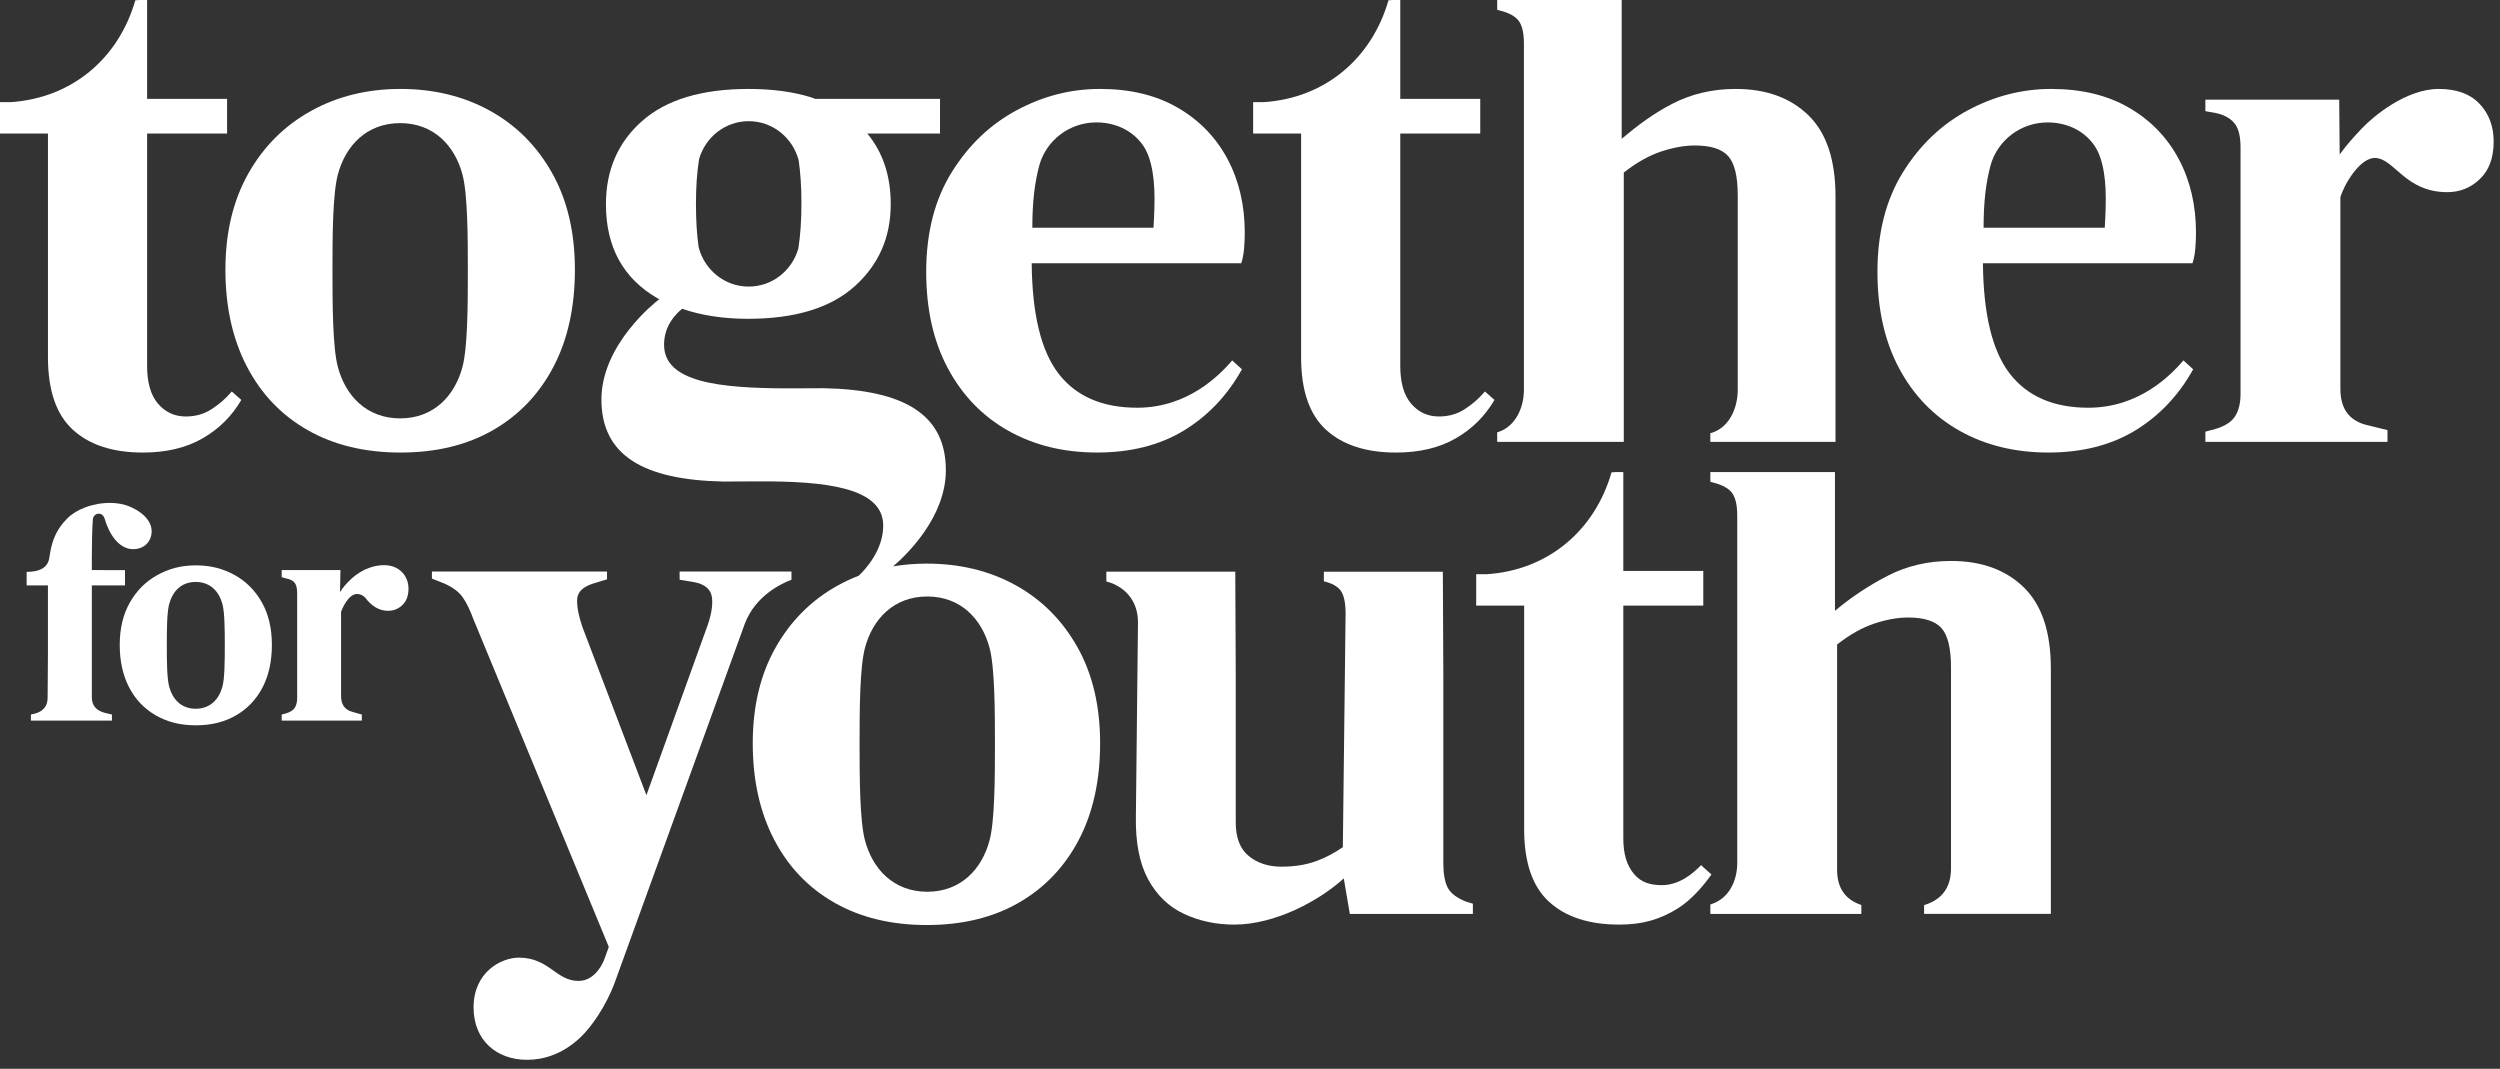
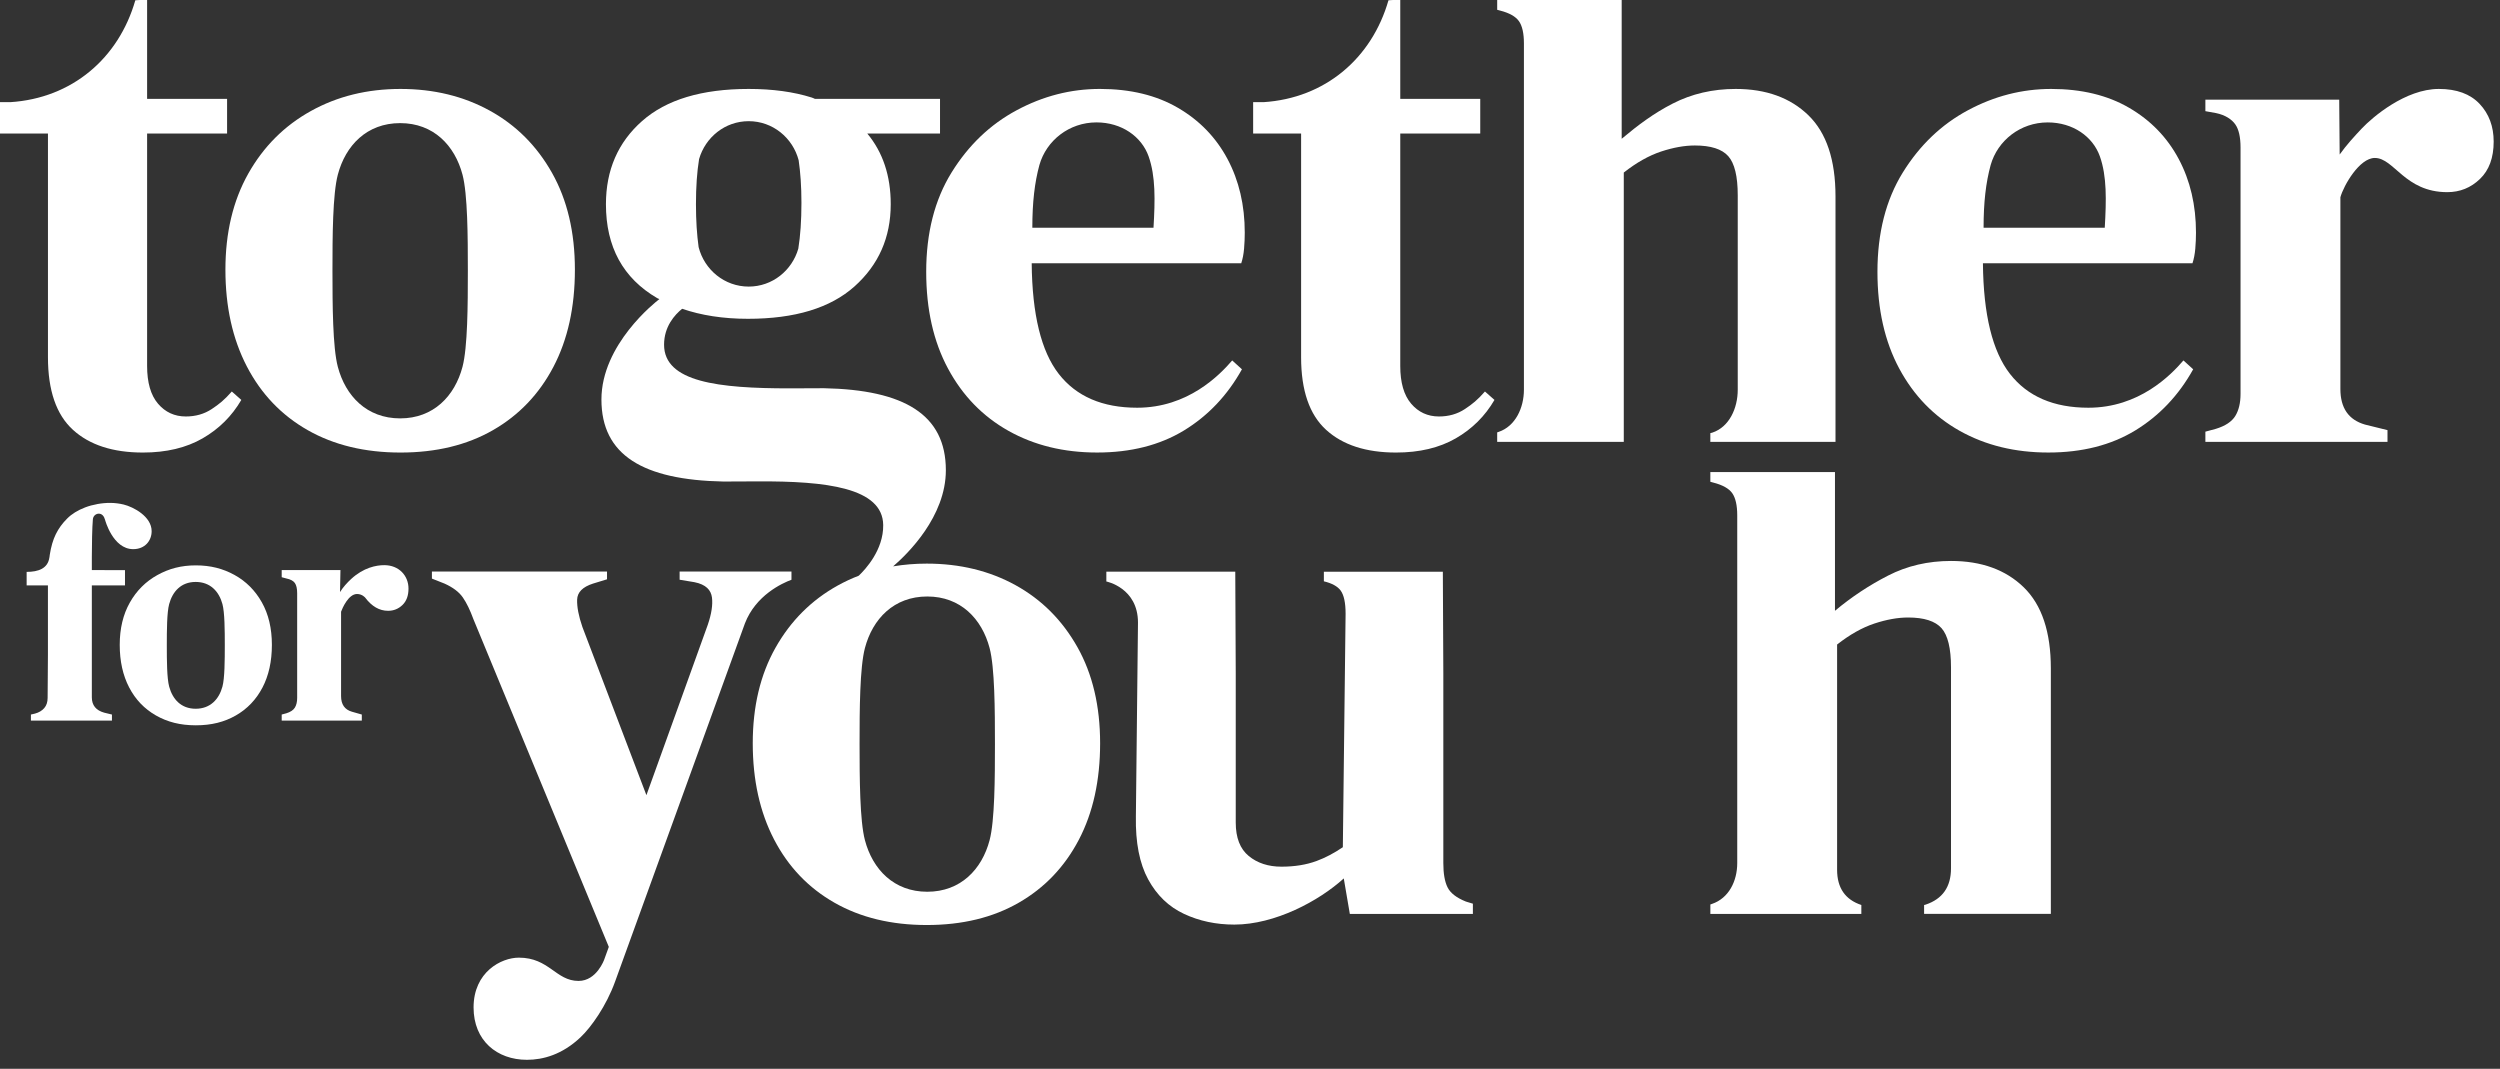
<svg xmlns="http://www.w3.org/2000/svg" width="269" height="115" viewBox="0 0 269 115" fill="none">
  <rect x="0" y="0" width="269" height="115" fill="#333333" stroke="none" />
  <path d="M102.007 39.659C103.57 42.571 105.74 44.805 108.514 46.361C111.288 47.917 114.465 48.692 118.046 48.692C121.679 48.692 124.792 47.9 127.391 46.322C129.989 44.737 132.07 42.543 133.633 39.736L132.585 38.783C131.223 40.365 127.822 43.871 122.36 43.871C118.627 43.871 115.816 42.661 113.924 40.235C112.033 37.809 111.061 33.842 111.011 28.329H133.558C133.709 27.87 133.811 27.349 133.862 26.761C133.912 26.173 133.936 25.599 133.936 25.039C133.936 22.076 133.318 19.437 132.082 17.113C130.846 14.793 129.068 12.953 126.747 11.602C124.427 10.249 121.628 9.569 118.348 9.569C115.22 9.569 112.231 10.336 109.383 11.868C106.532 13.399 104.2 15.633 102.385 18.565C100.569 21.504 99.66 25.063 99.66 29.246C99.66 33.281 100.442 36.753 102.007 39.659ZM111.84 17.754C112.591 15.116 115.041 13.17 117.981 13.17C120.687 13.17 122.837 14.69 123.593 16.831C124.348 18.972 124.293 21.514 124.117 24.501H111.079C111.08 21.773 111.323 19.654 111.84 17.754Z" fill="white" />
  <path d="M229.102 11.604C226.782 10.25 223.981 9.57 220.703 9.57C217.575 9.57 214.586 10.338 211.737 11.87C208.887 13.4 206.555 15.634 204.738 18.567C202.923 21.505 202.013 25.064 202.013 29.248C202.013 33.28 202.796 36.751 204.36 39.66C205.924 42.571 208.093 44.805 210.867 46.361C213.641 47.917 216.818 48.692 220.4 48.692C224.032 48.692 227.145 47.901 229.744 46.322C232.342 44.737 234.423 42.545 235.986 39.736L234.938 38.783C233.577 40.365 230.176 43.871 224.713 43.871C220.98 43.871 218.169 42.661 216.277 40.235C214.384 37.809 213.414 33.842 213.363 28.329H235.91C236.061 27.868 236.163 27.349 236.213 26.761C236.263 26.175 236.288 25.599 236.288 25.04C236.288 22.078 235.67 19.437 234.434 17.115C233.199 14.794 231.421 12.954 229.102 11.604ZM226.472 24.502H213.433C213.433 21.773 213.677 19.656 214.195 17.756C214.946 15.118 217.396 13.172 220.337 13.172C223.044 13.172 225.194 14.692 225.949 16.832C226.703 18.973 226.646 21.516 226.472 24.502Z" fill="white" />
  <path d="M266.808 11.179C265.798 10.108 264.335 9.57 262.42 9.57C258.82 9.57 255.277 12.613 254.141 13.812C253.345 14.654 252.454 15.627 251.748 16.625L251.699 10.723H237.299V11.962L238.433 12.166C239.441 12.371 240.135 12.843 240.515 13.379C240.892 13.915 241.082 14.745 241.082 15.866V42.388C241.082 43.358 240.892 44.149 240.515 44.764C240.135 45.373 239.443 45.832 238.433 46.141L237.299 46.447V47.545H256.894V46.282L254.474 45.684C252.708 45.175 251.826 43.902 251.826 41.858V21.226C252.182 19.943 253.88 16.996 255.53 16.996C257.617 16.996 258.749 20.676 263.326 20.676C264.688 20.676 265.861 20.204 266.843 19.257C267.827 18.313 268.319 16.976 268.319 15.237C268.32 13.606 267.815 12.252 266.808 11.179Z" fill="white" />
  <path d="M9.881 75.031V62.986H13.449V61.346L9.881 61.341V59.947C9.881 58.734 9.916 56.667 9.994 55.865C10.027 55.514 10.318 55.27 10.629 55.27C10.972 55.27 11.2 55.54 11.302 55.927C11.302 55.927 12.132 59.089 14.334 59.089C15.582 59.089 16.317 58.196 16.317 57.155C16.317 55.576 14.351 54.54 13.305 54.288C12.375 54.063 11.435 54.061 10.452 54.241L10.448 54.245C10.009 54.322 9.579 54.437 9.164 54.596C8.359 54.904 7.711 55.306 7.22 55.803C6.709 56.311 6.303 56.87 6.005 57.478C5.705 58.089 5.49 58.827 5.355 59.696C5.343 59.782 5.333 59.877 5.322 59.967L5.318 59.965C5.157 61.178 4.119 61.535 2.866 61.535V62.988H5.157V70.466C5.157 71.297 5.151 72.123 5.14 72.942C5.128 73.763 5.124 74.269 5.124 75.099C5.124 75.551 5.001 75.915 4.758 76.195C4.513 76.474 4.182 76.672 3.759 76.784L3.326 76.885V77.539H12.045V76.885L11.212 76.683C10.325 76.435 9.881 75.885 9.881 75.031Z" fill="white" />
  <path d="M5.16 38.437C5.16 42.009 6.054 44.612 7.846 46.246C9.636 47.879 12.146 48.694 15.375 48.694C17.896 48.694 20.039 48.184 21.805 47.165C23.571 46.147 24.957 44.766 25.966 43.031L24.942 42.125C24.134 43.045 23.595 43.473 22.789 44.01C21.981 44.547 21.048 44.813 19.99 44.813C18.779 44.813 17.783 44.352 17.001 43.436C16.218 42.518 15.829 41.166 15.829 39.38V14.371H24.434V10.639H15.829V0H15.046L14.561 0.03C12.768 6.283 7.74 10.57 1.109 10.993H0V14.371H5.16V38.437Z" fill="white" />
  <path d="M139.999 38.437C139.999 42.009 140.893 44.612 142.685 46.246C144.475 47.879 146.985 48.694 150.214 48.694C152.736 48.694 154.878 48.184 156.644 47.165C158.411 46.147 159.796 44.766 160.805 43.031L159.781 42.125C158.973 43.045 158.434 43.473 157.628 44.01C156.821 44.547 155.887 44.813 154.829 44.813C153.618 44.813 152.621 44.352 151.84 43.436C151.058 42.518 150.668 41.166 150.668 39.38V14.371H159.274V10.639H150.668V0H149.886L149.4 0.03C147.607 6.283 142.579 10.57 135.949 10.993H134.838V14.371H139.999V38.437Z" fill="white" />
  <path d="M41.347 60.811C40.491 60.811 39.124 61.066 37.786 62.298C37.353 62.695 36.904 63.192 36.586 63.707L36.633 61.341H30.311V62.109L30.811 62.243C31.254 62.334 31.559 62.494 31.726 62.731C31.892 62.967 31.975 63.331 31.975 63.825V75.098C31.975 75.524 31.892 75.871 31.726 76.143C31.559 76.412 31.254 76.613 30.811 76.749L30.311 76.884V77.538H38.93V76.884L37.864 76.58C37.087 76.356 36.699 75.796 36.699 74.897V65.821C36.832 65.461 37.484 63.914 38.418 63.914C38.976 63.914 39.294 64.305 39.294 64.305C40.003 65.248 40.824 65.722 41.757 65.722C42.356 65.722 42.873 65.514 43.304 65.099C43.737 64.683 43.954 64.095 43.954 63.331C43.955 61.95 42.935 60.811 41.347 60.811Z" fill="white" />
  <path d="M209.928 60.359C207.455 60.359 205.2 60.885 203.156 61.934C201.113 62.98 199.208 64.243 197.443 65.721V50.794L196.534 50.791H184.033V51.84L184.353 51.927C185.361 52.185 186.043 52.569 186.397 53.078C186.748 53.588 186.927 54.38 186.927 55.448V92.864C186.927 94.805 186.019 96.652 184.204 97.263L184.035 97.321V98.336H200.28V97.377C198.542 96.8 197.672 95.535 197.672 93.589V69.351C199.035 68.28 200.37 67.529 201.682 67.093C202.993 66.661 204.204 66.443 205.313 66.443C207.027 66.443 208.226 66.827 208.907 67.59C209.587 68.357 209.928 69.761 209.928 71.802V93.432C209.928 95.426 209.02 96.727 207.203 97.337L207.033 97.381V98.335H220.671V71.925C220.671 67.993 219.699 65.087 217.757 63.197C215.818 61.308 213.206 60.359 209.928 60.359Z" fill="white" />
  <path d="M155.756 95.476C155.453 94.864 155.302 93.997 155.302 92.873V72.463L155.25 61.517H142.448V62.55C143.318 62.758 143.923 63.091 144.256 63.544C144.608 64.031 144.786 64.86 144.786 66.034L144.49 91.159C143.548 91.799 142.607 92.295 141.665 92.642C140.554 93.052 139.294 93.254 137.882 93.254C136.47 93.254 135.296 92.87 134.365 92.106C133.431 91.34 132.966 90.142 132.966 88.506V72.462L132.915 61.515H119.043V62.568C119.043 62.568 122.447 63.236 122.447 66.995L122.221 87.847C122.17 90.654 122.61 92.914 123.545 94.626C124.478 96.337 125.765 97.572 127.404 98.336C129.042 99.103 130.847 99.486 132.813 99.486C137.174 99.486 141.924 96.949 144.59 94.518L145.241 98.336H158.482V97.236L157.727 97.007C156.713 96.6 156.058 96.09 155.756 95.476Z" fill="white" />
  <path d="M85.162 62.381V61.494H73.127V62.379L74.715 62.641C75.972 62.89 76.505 63.499 76.607 64.289C76.708 65.081 76.556 66.064 76.153 67.239L69.554 85.561L62.667 67.466C62.264 66.292 62.074 65.312 62.099 64.519C62.125 63.727 62.692 63.153 63.803 62.796L65.315 62.333V61.494H46.474V62.258L47.835 62.796C48.745 63.206 49.4 63.704 49.803 64.289C50.208 64.876 50.585 65.655 50.939 66.624L65.508 101.885L65.017 103.24C65.017 103.24 64.21 105.548 62.253 105.548C59.806 105.548 59.097 103.043 55.829 103.043C53.931 103.043 50.956 104.587 50.956 108.403C50.956 111.973 53.477 114.035 56.693 114.035C58.433 114.035 60.49 113.481 62.464 111.612C63.618 110.52 65.238 108.234 66.178 105.634C66.952 103.498 80.151 67.085 80.151 67.085C81.314 64.052 84.154 62.755 85.162 62.381Z" fill="white" />
-   <path d="M183.032 93.092C182.255 93.915 180.713 95.243 178.845 95.243C177.634 95.243 176.621 94.984 175.84 94.067C175.057 93.147 174.668 91.958 174.668 90.171V65.165H183.273V61.432H174.668V50.794H173.885L173.4 50.824C171.607 57.075 166.577 61.364 159.948 61.787H158.838V65.165H163.999V89.229C163.999 92.801 164.893 95.405 166.685 97.038C168.475 98.671 170.985 99.486 174.214 99.486C176.736 99.486 178.569 98.948 180.482 97.775C181.84 96.943 183.157 95.509 184.15 94.094L183.032 93.092Z" fill="white" />
  <path d="M43.095 48.694C46.928 48.694 50.245 47.891 53.044 46.284C55.844 44.675 58.012 42.407 59.551 39.469C61.089 36.537 61.859 33.053 61.859 29.018C61.859 24.989 61.039 21.516 59.4 18.606C57.761 15.695 55.529 13.464 52.704 11.908C49.879 10.351 46.675 9.57 43.095 9.57C39.514 9.57 36.298 10.362 33.449 11.947C30.597 13.528 28.353 15.774 26.714 18.682C25.075 21.596 24.255 25.04 24.255 29.02C24.255 33.002 25.024 36.47 26.563 39.433C28.101 42.391 30.282 44.675 33.109 46.284C35.932 47.89 39.261 48.694 43.095 48.694ZM36.351 18.79C37.18 15.654 39.467 13.248 43.058 13.248C46.648 13.248 48.934 15.654 49.764 18.79C50.32 20.89 50.341 25.453 50.341 29.133C50.341 32.813 50.318 37.375 49.764 39.475C48.934 42.611 46.648 45.018 43.058 45.018C39.467 45.018 37.181 42.611 36.351 39.475C35.796 37.375 35.775 32.813 35.773 29.133C35.773 25.453 35.794 20.889 36.351 18.79Z" fill="white" />
  <path d="M25.229 61.863C23.986 61.178 22.649 60.834 21.074 60.834C19.498 60.834 18.182 61.183 16.928 61.879C15.674 62.574 14.687 63.562 13.966 64.842C13.244 66.123 12.883 67.638 12.883 69.389C12.883 71.14 13.22 72.666 13.898 73.97C14.575 75.27 15.535 76.275 16.777 76.982C18.019 77.689 19.387 78.043 21.072 78.043C22.758 78.043 24.146 77.689 25.378 76.982C26.61 76.275 27.562 75.278 28.24 73.985C28.916 72.696 29.255 71.163 29.255 69.388C29.255 67.615 28.894 66.088 28.173 64.809C27.452 63.529 26.471 62.547 25.229 61.863ZM23.934 73.88C23.57 75.228 22.635 76.261 21.056 76.261C19.476 76.261 18.568 75.228 18.203 73.88C17.958 72.979 17.949 71.019 17.949 69.439C17.949 67.859 17.958 65.898 18.203 64.997C18.567 63.651 19.476 62.617 21.056 62.617C22.635 62.617 23.57 63.65 23.934 64.997C24.179 65.899 24.188 67.859 24.188 69.439C24.188 71.019 24.179 72.979 23.934 73.88Z" fill="white" />
  <path d="M174.725 18.562C176.088 17.491 177.423 16.74 178.735 16.304C180.046 15.872 181.257 15.654 182.366 15.654C184.08 15.654 185.279 16.038 185.959 16.801C186.64 17.567 186.981 18.972 186.981 21.013V41.932C186.981 43.927 186.071 45.938 184.256 46.548L184.032 46.606V47.545H197.5V21.135C197.5 17.203 196.528 14.294 194.586 12.406C192.644 10.518 190.034 9.57 186.755 9.57C184.283 9.57 182.027 10.096 179.983 11.145C177.941 12.19 176.259 13.454 174.493 14.932V5.362V0H173.586H161.098V1.054L161.403 1.136C162.41 1.393 163.093 1.78 163.445 2.287C163.796 2.798 163.974 3.589 163.974 4.658V41.932C163.974 43.873 163.066 45.861 161.25 46.473L161.097 46.524V47.544H174.719V18.562H174.725Z" fill="white" />
  <path d="M109.273 62.965C106.465 61.419 103.282 60.645 99.723 60.645C98.47 60.645 97.265 60.745 96.102 60.94C97.662 59.596 101.774 55.587 101.774 50.596C101.774 44.61 97.298 41.944 88.654 41.772L84.945 41.788C77.325 41.788 71.454 41.117 71.454 37.09C71.454 35.142 72.589 33.88 73.397 33.225C75.447 33.929 77.797 34.303 80.481 34.303C85.526 34.303 89.347 33.142 91.946 30.819C94.542 28.495 95.843 25.548 95.843 21.977C95.843 18.896 94.986 16.373 93.322 14.371H101.146V10.639H87.686C87.573 10.586 87.461 10.531 87.331 10.491C85.387 9.879 83.131 9.57 80.559 9.57C75.514 9.57 71.693 10.723 69.094 13.019C66.495 15.314 65.199 18.299 65.199 21.978C65.199 26.569 67.04 29.939 70.721 32.082L70.948 32.184C70.506 32.523 64.714 37.064 64.714 42.989C64.714 48.975 69.19 51.641 77.834 51.813L81.543 51.797C88.885 51.76 94.981 52.467 95.033 56.495C95.068 59.152 93.146 61.239 92.404 61.944C91.623 62.246 90.866 62.598 90.133 63.005C87.3 64.579 85.069 66.809 83.44 69.702C81.81 72.595 80.996 76.018 80.996 79.976C80.996 83.934 81.761 87.383 83.289 90.325C84.818 93.267 86.986 95.538 89.796 97.135C92.603 98.733 95.913 99.532 99.723 99.532C103.531 99.532 106.829 98.735 109.612 97.135C112.395 95.538 114.55 93.281 116.08 90.364C117.609 87.447 118.373 83.984 118.373 79.976C118.373 75.968 117.558 72.518 115.929 69.628C114.299 66.733 112.08 64.515 109.273 62.965ZM75.221 17.119C75.898 14.767 78.018 13.039 80.559 13.039C83.145 13.039 85.299 14.826 85.935 17.242C86.125 18.543 86.235 20.047 86.235 21.822C86.235 23.735 86.12 25.371 85.899 26.752C85.224 29.106 83.103 30.837 80.56 30.837C77.959 30.837 75.793 29.029 75.172 26.593C74.99 25.28 74.885 23.764 74.885 21.977C74.884 20.09 75 18.482 75.221 17.119ZM106.48 90.409C105.65 93.546 103.364 95.952 99.773 95.952C96.183 95.952 93.897 93.546 93.067 90.409C92.512 88.309 92.491 83.747 92.489 80.067C92.489 76.387 92.512 71.824 93.067 69.724C93.896 66.588 96.183 64.182 99.773 64.182C103.364 64.182 105.65 66.588 106.48 69.724C107.035 71.824 107.056 76.387 107.056 80.067C107.056 83.747 107.035 88.309 106.48 90.409Z" fill="white" />
</svg>